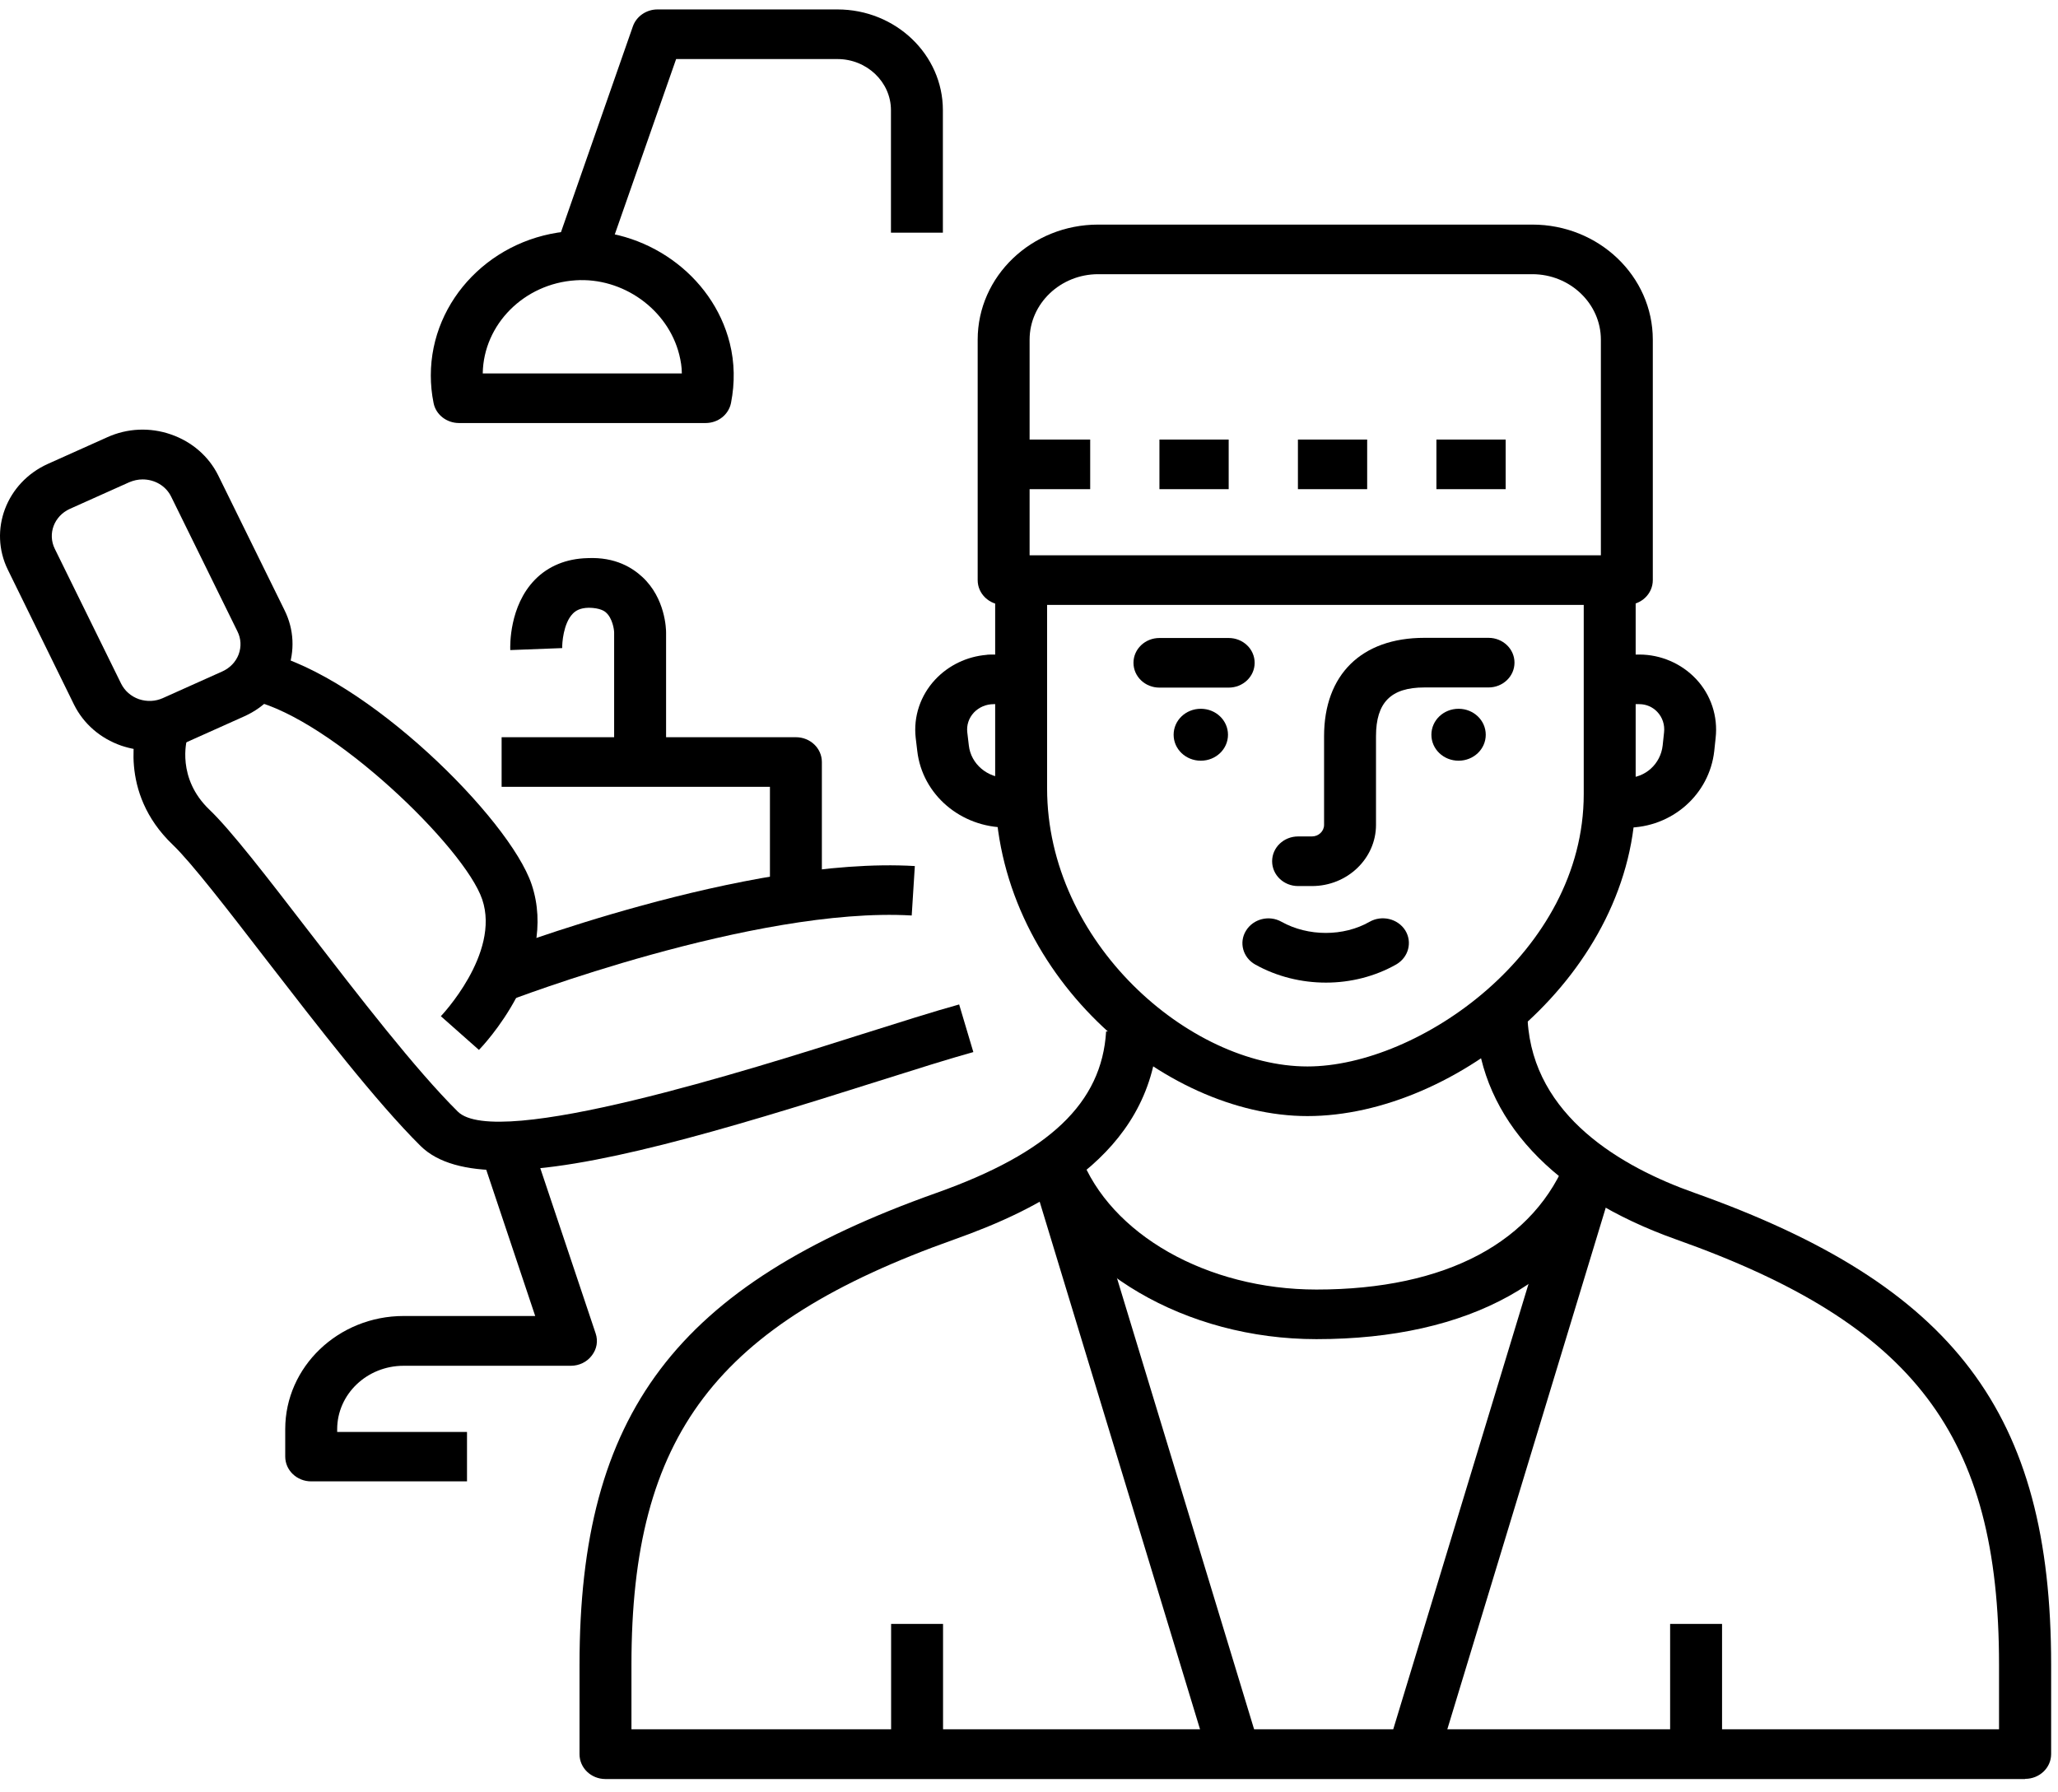
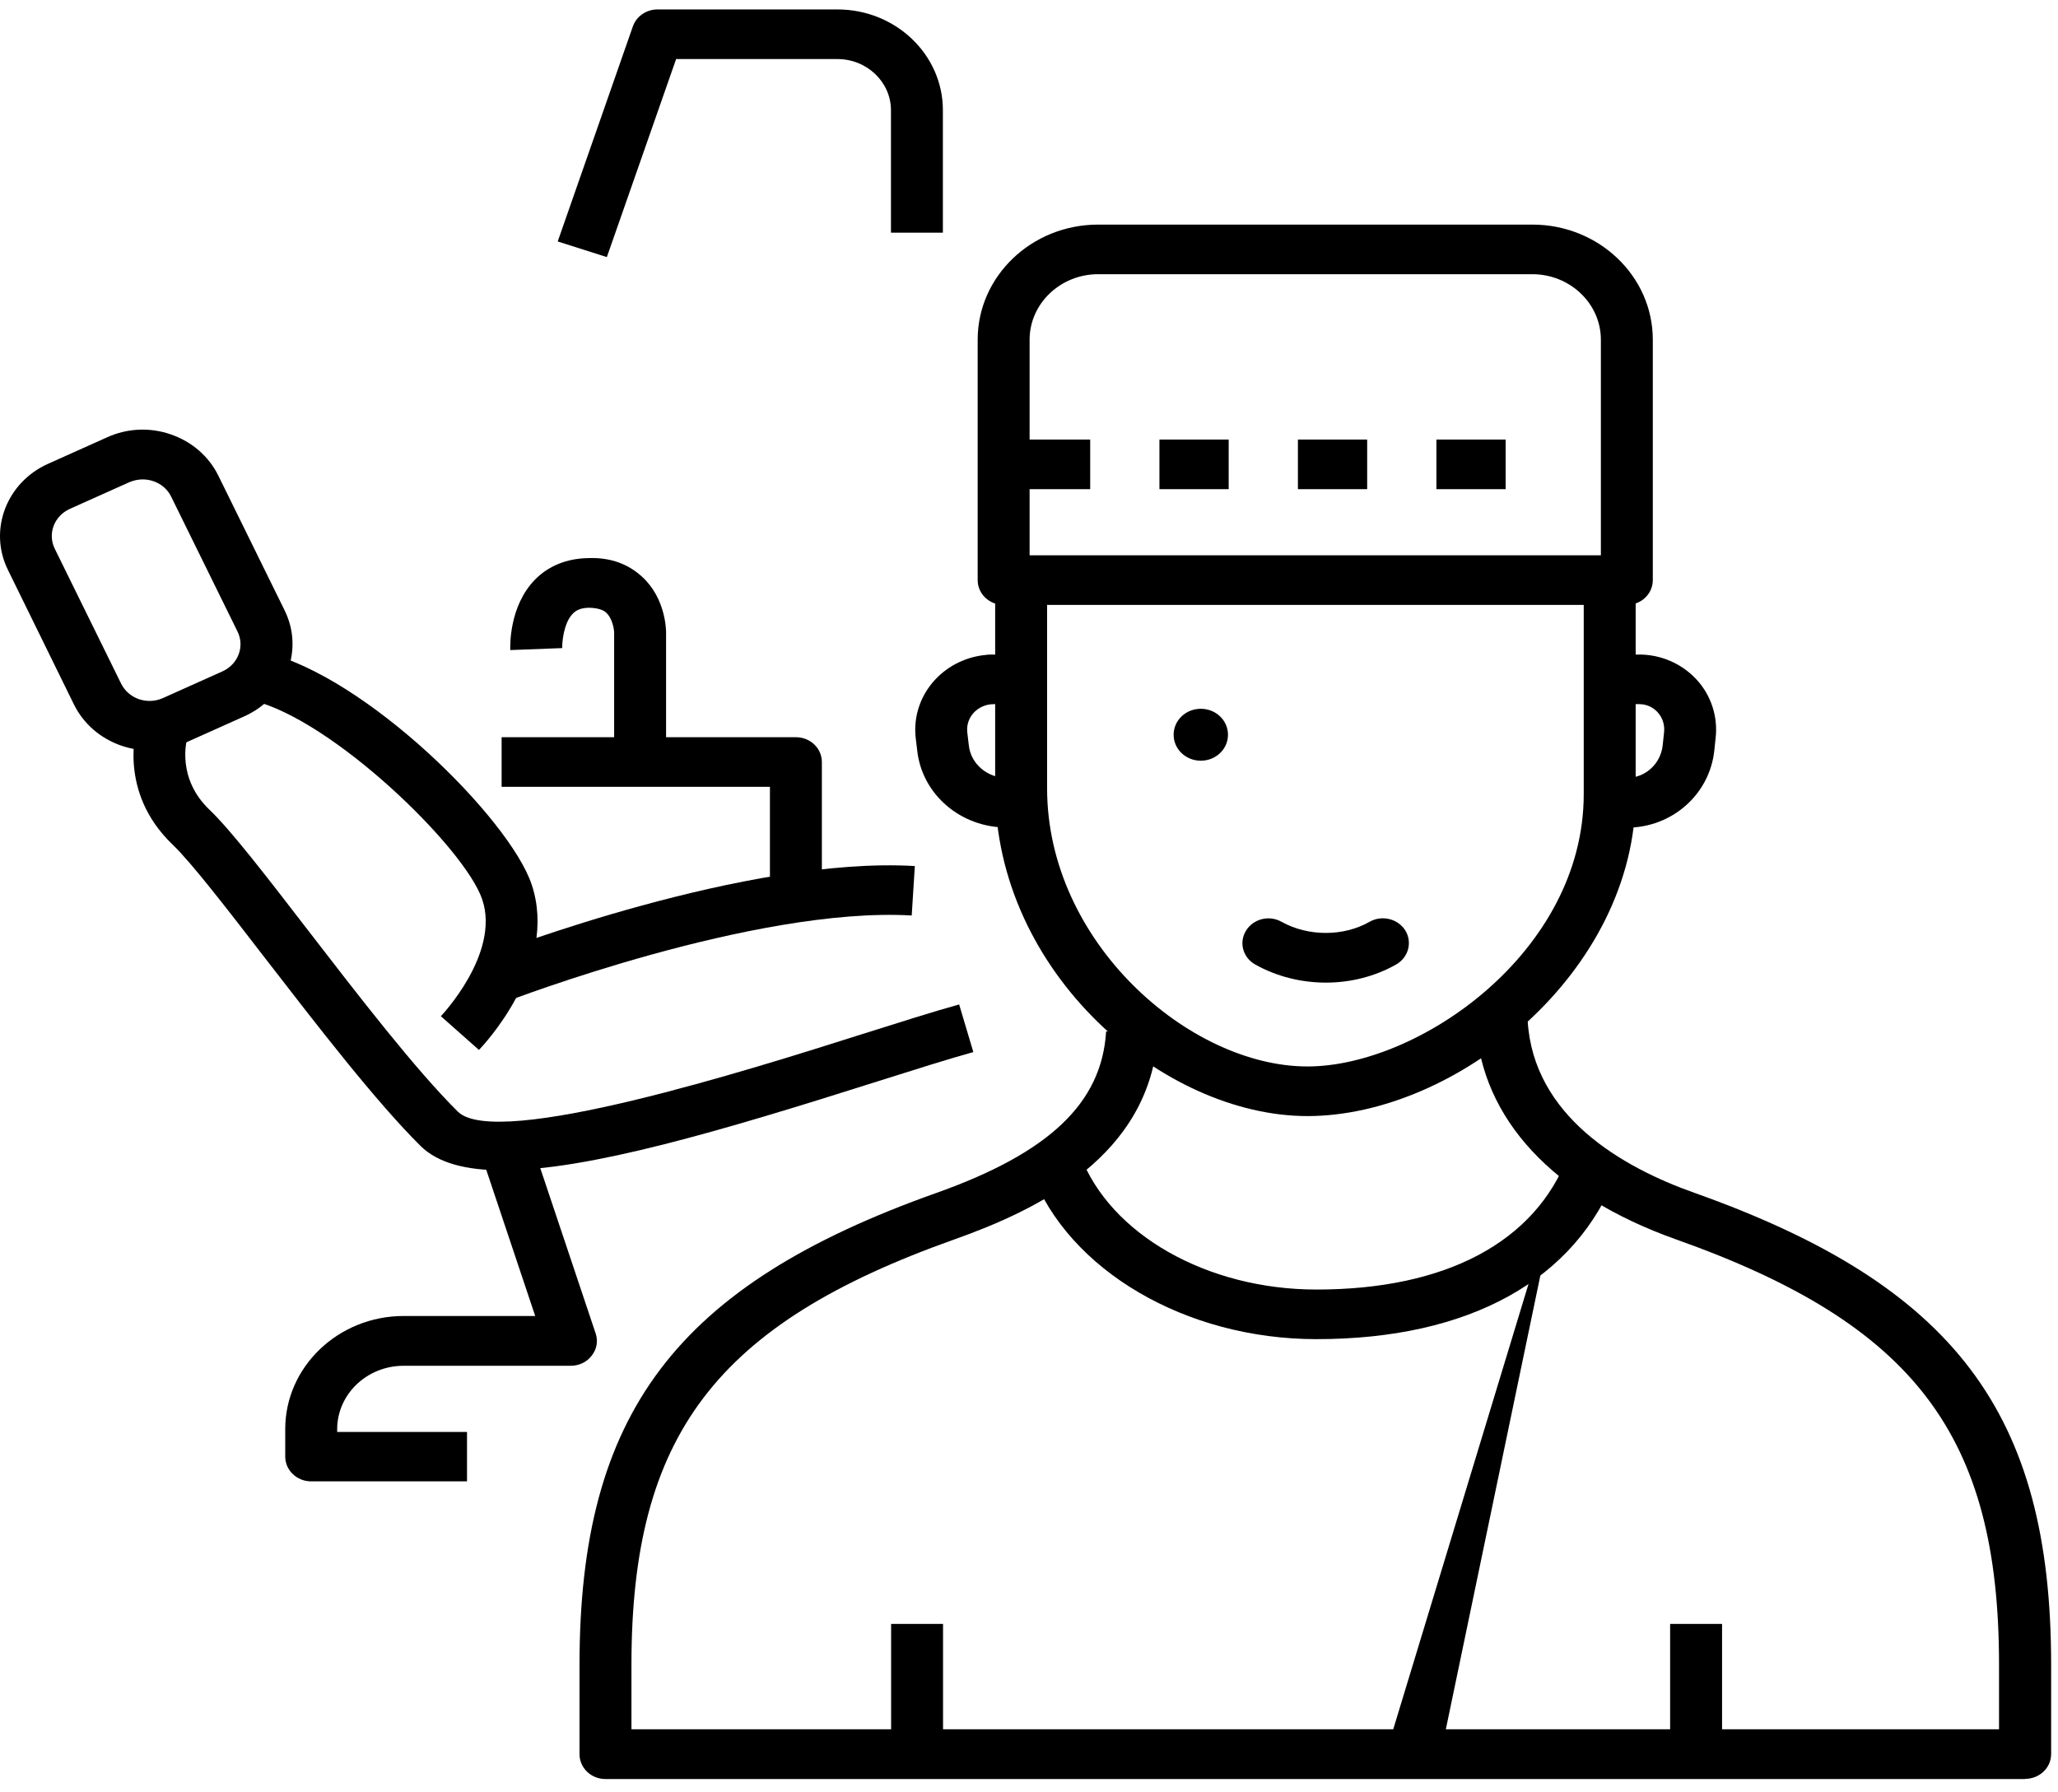
<svg xmlns="http://www.w3.org/2000/svg" width="100%" height="100%" viewBox="0 0 116 101" version="1.1" xml:space="preserve" style="fill-rule:evenodd;clip-rule:evenodd;stroke-linejoin:round;stroke-miterlimit:2;">
  <path d="M46.325,50.411L43.398,50.411L43.398,44.353L28.274,44.353L28.274,41.556L44.862,41.556C45.672,41.556 46.325,42.181 46.325,42.954L46.325,50.411Z" style="fill-rule:nonzero;" />
  <path d="M26.996,59.183L24.849,57.282C24.849,57.282 28.216,53.758 27.181,50.701C26.196,47.783 18.722,40.55 14.233,39.487L14.945,36.774C20.663,38.145 28.713,46.152 29.962,49.843C31.523,54.467 27.172,59.006 26.986,59.193L26.996,59.183Z" style="fill-rule:nonzero;" />
  <path d="M8.437,42.302C7.9,42.302 7.364,42.209 6.837,42.032C5.656,41.622 4.71,40.801 4.173,39.72L0.446,32.123C-0.657,29.886 0.358,27.201 2.7,26.148L6.046,24.647C7.178,24.134 8.457,24.078 9.637,24.489C10.818,24.899 11.764,25.719 12.301,26.8L16.038,34.397C16.575,35.479 16.633,36.7 16.204,37.828C15.775,38.956 14.916,39.86 13.784,40.372L10.437,41.873C9.803,42.162 9.12,42.302 8.437,42.302ZM8.037,27.024C7.783,27.024 7.53,27.08 7.286,27.183L3.939,28.683C3.051,29.084 2.67,30.091 3.09,30.939L6.827,38.536C7.032,38.946 7.383,39.254 7.832,39.412C8.281,39.562 8.759,39.543 9.188,39.347L12.535,37.846C12.964,37.651 13.287,37.315 13.452,36.886C13.609,36.457 13.589,36.001 13.384,35.591L9.647,27.994C9.344,27.378 8.71,27.024 8.037,27.024Z" style="fill-rule:nonzero;" />
  <path d="M26.323,83.503L17.541,83.503C16.731,83.503 16.077,82.878 16.077,82.105L16.077,80.557C16.077,77.043 19.073,74.181 22.752,74.181L30.167,74.181L27.181,65.261L29.972,64.412L33.573,75.16C33.719,75.589 33.641,76.046 33.358,76.409C33.085,76.773 32.645,76.987 32.177,76.987L22.752,76.987C20.683,76.987 19.005,78.59 19.005,80.567L19.005,80.716L26.323,80.716L26.323,83.512L26.323,83.503Z" style="fill-rule:nonzero;" />
-   <path d="M39.768,23.846L25.874,23.846C25.171,23.846 24.566,23.37 24.439,22.718C24.332,22.196 24.283,21.674 24.283,21.161C24.283,16.882 27.786,13.303 32.255,13.023C36.353,12.772 40.168,15.484 41.134,19.343C41.408,20.443 41.427,21.571 41.203,22.718C41.066,23.38 40.471,23.846 39.768,23.846ZM27.21,21.049L38.432,21.049C38.432,20.695 38.373,20.341 38.285,19.986C37.641,17.432 35.104,15.624 32.44,15.801C29.543,15.988 27.259,18.281 27.21,21.04L27.21,21.049Z" style="fill-rule:nonzero;" />
  <path d="M34.216,14.496L31.436,13.611L35.67,1.493C35.865,0.924 36.431,0.532 37.056,0.532L47.204,0.532C50.482,0.532 53.146,3.077 53.146,6.209L53.146,13.116L50.219,13.116L50.219,6.209C50.219,4.625 48.862,3.329 47.204,3.329L38.11,3.329L34.207,14.487L34.216,14.496Z" style="fill-rule:nonzero;" />
  <path d="M37.544,42.022L34.616,42.022L34.616,35.656C34.616,35.479 34.519,34.845 34.158,34.528C34.08,34.453 33.826,34.267 33.192,34.258C32.665,34.267 32.431,34.444 32.284,34.593C31.748,35.143 31.679,36.28 31.689,36.532L28.762,36.644C28.752,36.392 28.703,34.164 30.147,32.682C30.899,31.909 31.923,31.489 33.114,31.461C34.704,31.387 35.66,32.02 36.207,32.524C37.505,33.726 37.544,35.46 37.544,35.656L37.544,42.022Z" style="fill-rule:nonzero;" />
  <path d="M56.746,46.646C54.151,46.646 51.985,44.791 51.702,42.33L51.614,41.594C51.477,40.4 51.877,39.198 52.717,38.303C53.468,37.501 54.502,37.007 55.605,36.914C55.605,36.896 56.015,36.896 56.015,36.896C56.824,36.896 57.478,37.52 57.478,38.294C57.478,39.067 56.824,39.692 56.015,39.692C55.585,39.692 55.185,39.86 54.892,40.167C54.609,40.475 54.473,40.867 54.522,41.286L54.609,42.022C54.727,43.066 55.654,43.849 56.746,43.849L56.746,46.646Z" style="fill-rule:nonzero;" />
  <path d="M91.697,46.655L91.697,43.849C92.732,43.849 93.6,43.066 93.717,42.022L93.795,41.286C93.844,40.857 93.707,40.438 93.415,40.13C93.151,39.85 92.79,39.692 92.4,39.692L91.707,39.692L91.707,36.896L92.4,36.896C93.61,36.896 94.771,37.399 95.591,38.266C96.439,39.161 96.839,40.382 96.703,41.594L96.625,42.33C96.352,44.791 94.234,46.655 91.697,46.655Z" style="fill-rule:nonzero;" />
  <rect x="50.228" y="91.538" width="2.927" height="6.413" style="fill-rule:nonzero;" />
  <path d="M73.695,62.912C65.557,62.912 56.093,54.839 56.093,44.437L56.093,32.701L59.02,32.701L59.02,44.437C59.02,53.124 67.05,60.115 73.695,60.115C79.959,60.115 89.268,53.674 89.268,44.763L89.268,33.633L92.195,33.633L92.195,44.763C92.195,54.811 82.077,62.912 73.695,62.912Z" style="fill-rule:nonzero;" />
  <path d="M91.697,34.099L56.571,34.099C55.761,34.099 55.107,33.475 55.107,32.701L55.107,19.147C55.107,15.568 58.151,12.66 61.898,12.66L86.37,12.66C90.117,12.66 93.161,15.568 93.161,19.147L93.161,32.701C93.161,33.475 92.507,34.099 91.697,34.099ZM58.034,31.303L90.234,31.303L90.234,19.147C90.234,17.115 88.497,15.456 86.37,15.456L61.898,15.456C59.771,15.456 58.034,17.115 58.034,19.147L58.034,31.303Z" style="fill-rule:nonzero;" />
  <path d="M84.867,27.574L80.964,27.574L80.964,24.778L84.867,24.778L84.867,27.574ZM77.061,27.574L73.158,27.574L73.158,24.778L77.061,24.778L77.061,27.574ZM69.255,27.574L65.352,27.574L65.352,24.778L69.255,24.778L69.255,27.574ZM61.449,27.574L57.546,27.574L57.546,24.778L61.449,24.778L61.449,27.574Z" style="fill-rule:nonzero;" />
-   <path d="M61.249,66.421L58.438,67.201L67.906,98.353L70.717,97.573L61.249,66.421Z" style="fill-rule:nonzero;" />
  <path d="M114.14,100.282L34.129,100.282C33.319,100.282 32.665,99.657 32.665,98.883L32.665,93.84C32.665,79.672 38.11,72.457 52.775,67.246C59.147,64.981 62.103,62.175 62.347,58.139L65.265,58.307C64.835,65.158 58.513,68.188 53.79,69.866C40.354,74.638 35.592,80.912 35.592,93.831L35.592,97.476L112.676,97.476L112.676,93.831C112.676,80.912 107.914,74.638 94.478,69.866C87.531,67.395 83.521,63.08 83.189,57.71L86.107,57.543C86.438,62.912 91.395,65.783 95.503,67.237C110.159,72.448 115.613,79.653 115.613,93.831L115.613,98.874C115.613,99.648 114.959,100.272 114.149,100.272L114.14,100.282Z" style="fill-rule:nonzero;" />
  <rect x="94.137" y="91.538" width="2.927" height="6.413" style="fill-rule:nonzero;" />
  <path d="M74.202,75.486C66.845,75.486 60.239,71.618 58.142,66.081L60.893,65.13C62.572,69.586 68.045,72.69 74.202,72.69C81.511,72.69 86.546,70.005 88.39,65.13L91.141,66.081C88.848,72.149 82.828,75.486 74.202,75.486Z" style="fill-rule:nonzero;" />
-   <path d="M87.964,66.42L78.502,97.573L81.313,98.353L90.775,67.199L87.964,66.42Z" style="fill-rule:nonzero;" />
+   <path d="M87.964,66.42L78.502,97.573L81.313,98.353L87.964,66.42Z" style="fill-rule:nonzero;" />
  <path d="M74.739,55.389C73.363,55.389 71.978,55.054 70.758,54.373C70.055,53.982 69.821,53.124 70.231,52.462C70.641,51.791 71.538,51.568 72.231,51.959C73.734,52.798 75.734,52.798 77.198,51.959C77.891,51.568 78.788,51.782 79.208,52.444C79.618,53.106 79.393,53.963 78.7,54.364C77.5,55.044 76.124,55.389 74.739,55.389Z" style="fill-rule:nonzero;" />
-   <path d="M73.949,49.946L73.168,49.946C72.358,49.946 71.704,49.321 71.704,48.547C71.704,47.774 72.358,47.149 73.168,47.149L73.949,47.149C74.319,47.149 74.632,46.86 74.632,46.497L74.632,41.5C74.632,38.033 76.739,35.954 80.281,35.954L83.901,35.954C84.711,35.954 85.365,36.579 85.365,37.352C85.365,38.126 84.711,38.751 83.901,38.751L80.281,38.751C78.398,38.751 77.559,39.599 77.559,41.5L77.559,46.497C77.559,48.398 75.939,49.946 73.949,49.946Z" style="fill-rule:nonzero;" />
-   <path d="M69.255,38.76L65.352,38.76C64.542,38.76 63.889,38.135 63.889,37.362C63.889,36.588 64.542,35.963 65.352,35.963L69.255,35.963C70.065,35.963 70.719,36.588 70.719,37.362C70.719,38.135 70.065,38.76 69.255,38.76Z" style="fill-rule:nonzero;" />
  <path d="M67.684,39.953C66.835,39.953 66.152,40.606 66.152,41.417C66.152,42.227 66.835,42.88 67.684,42.88C68.533,42.88 69.216,42.227 69.216,41.417C69.216,40.606 68.533,39.953 67.684,39.953Z" style="fill-rule:nonzero;" />
-   <path d="M82.213,39.953C81.364,39.953 80.681,40.606 80.681,41.417C80.681,42.227 81.364,42.88 82.213,42.88C83.062,42.88 83.745,42.227 83.745,41.417C83.745,40.606 83.062,39.953 82.213,39.953Z" style="fill-rule:nonzero;" />
  <path d="M28.342,65.969C26.264,65.969 24.683,65.559 23.708,64.599C21.19,62.101 17.912,57.85 15.014,54.103C12.838,51.279 10.789,48.622 9.735,47.615C6.612,44.632 7.696,41.016 7.744,40.857L10.545,41.659C10.525,41.733 9.94,43.859 11.803,45.639C13.013,46.795 15.033,49.414 17.365,52.444C20.205,56.126 23.415,60.292 25.805,62.66C27.991,64.823 42.383,60.264 48.521,58.316C50.736,57.617 52.648,57.011 54.063,56.62L54.863,59.304C53.507,59.677 51.624,60.274 49.438,60.964C40.627,63.76 33.143,65.969 28.323,65.969L28.342,65.969Z" style="fill-rule:nonzero;" />
  <path d="M28.586,56.443L27.493,53.851C28.089,53.628 42.071,48.258 51.565,48.818L51.389,51.605C42.53,51.092 28.723,56.387 28.586,56.443Z" style="fill-rule:nonzero;" />
</svg>